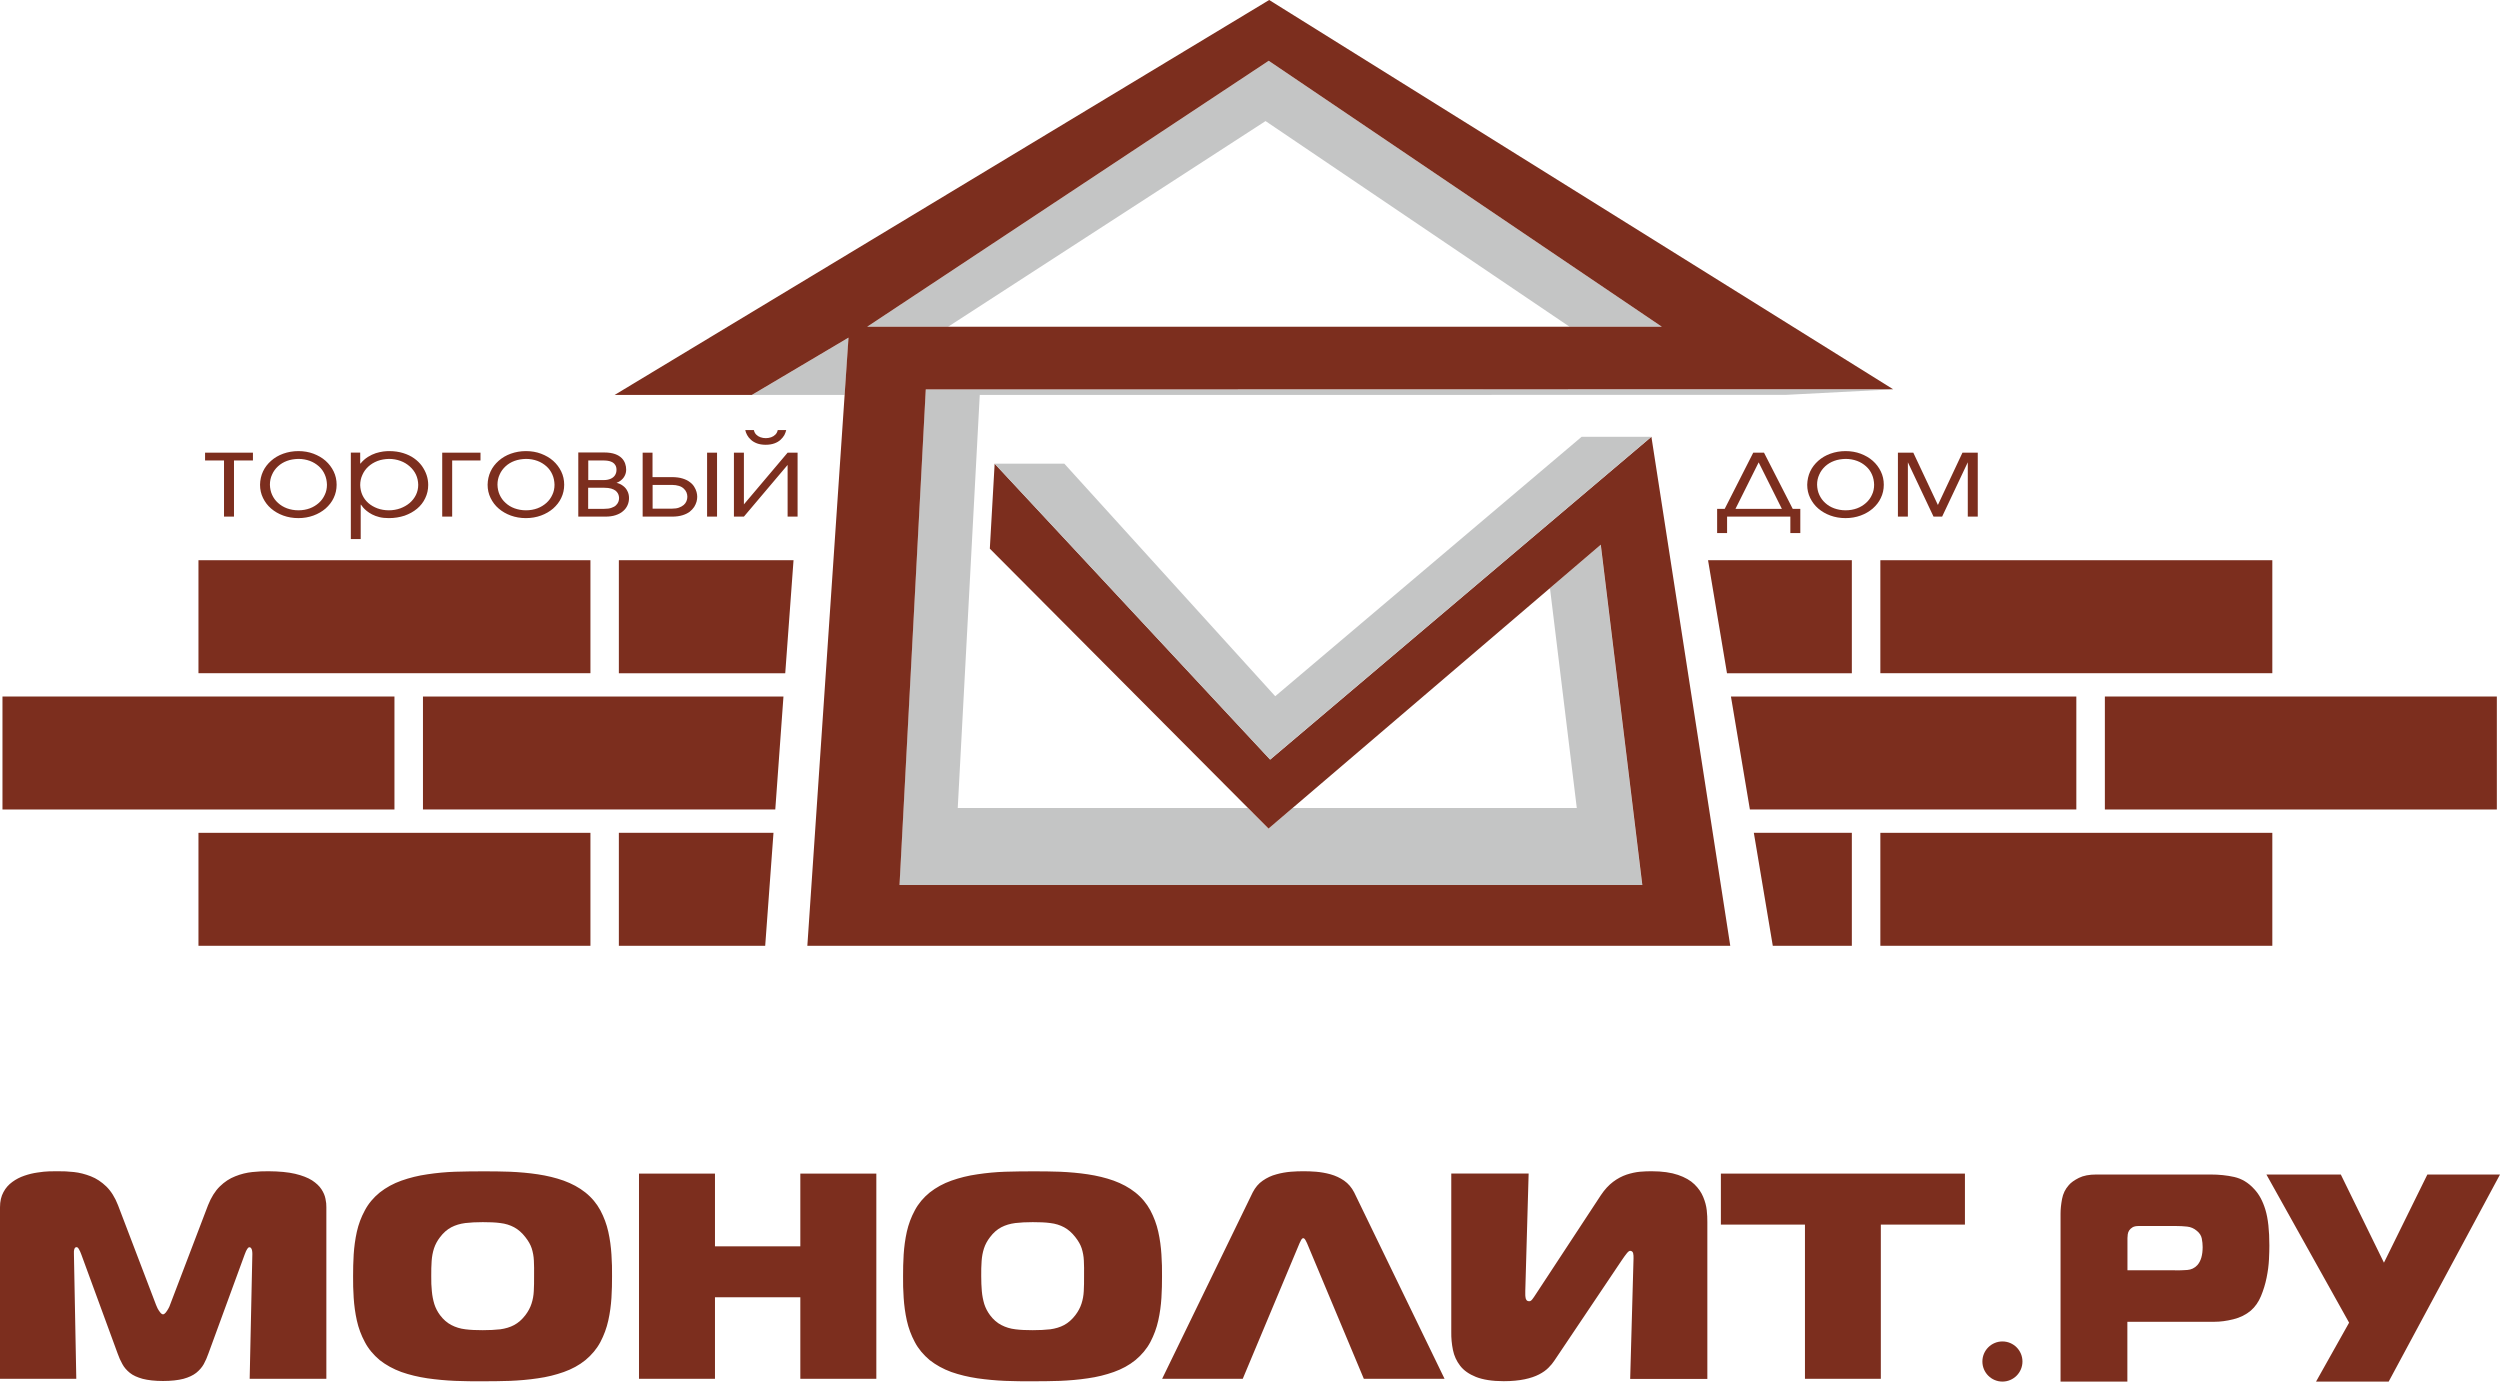
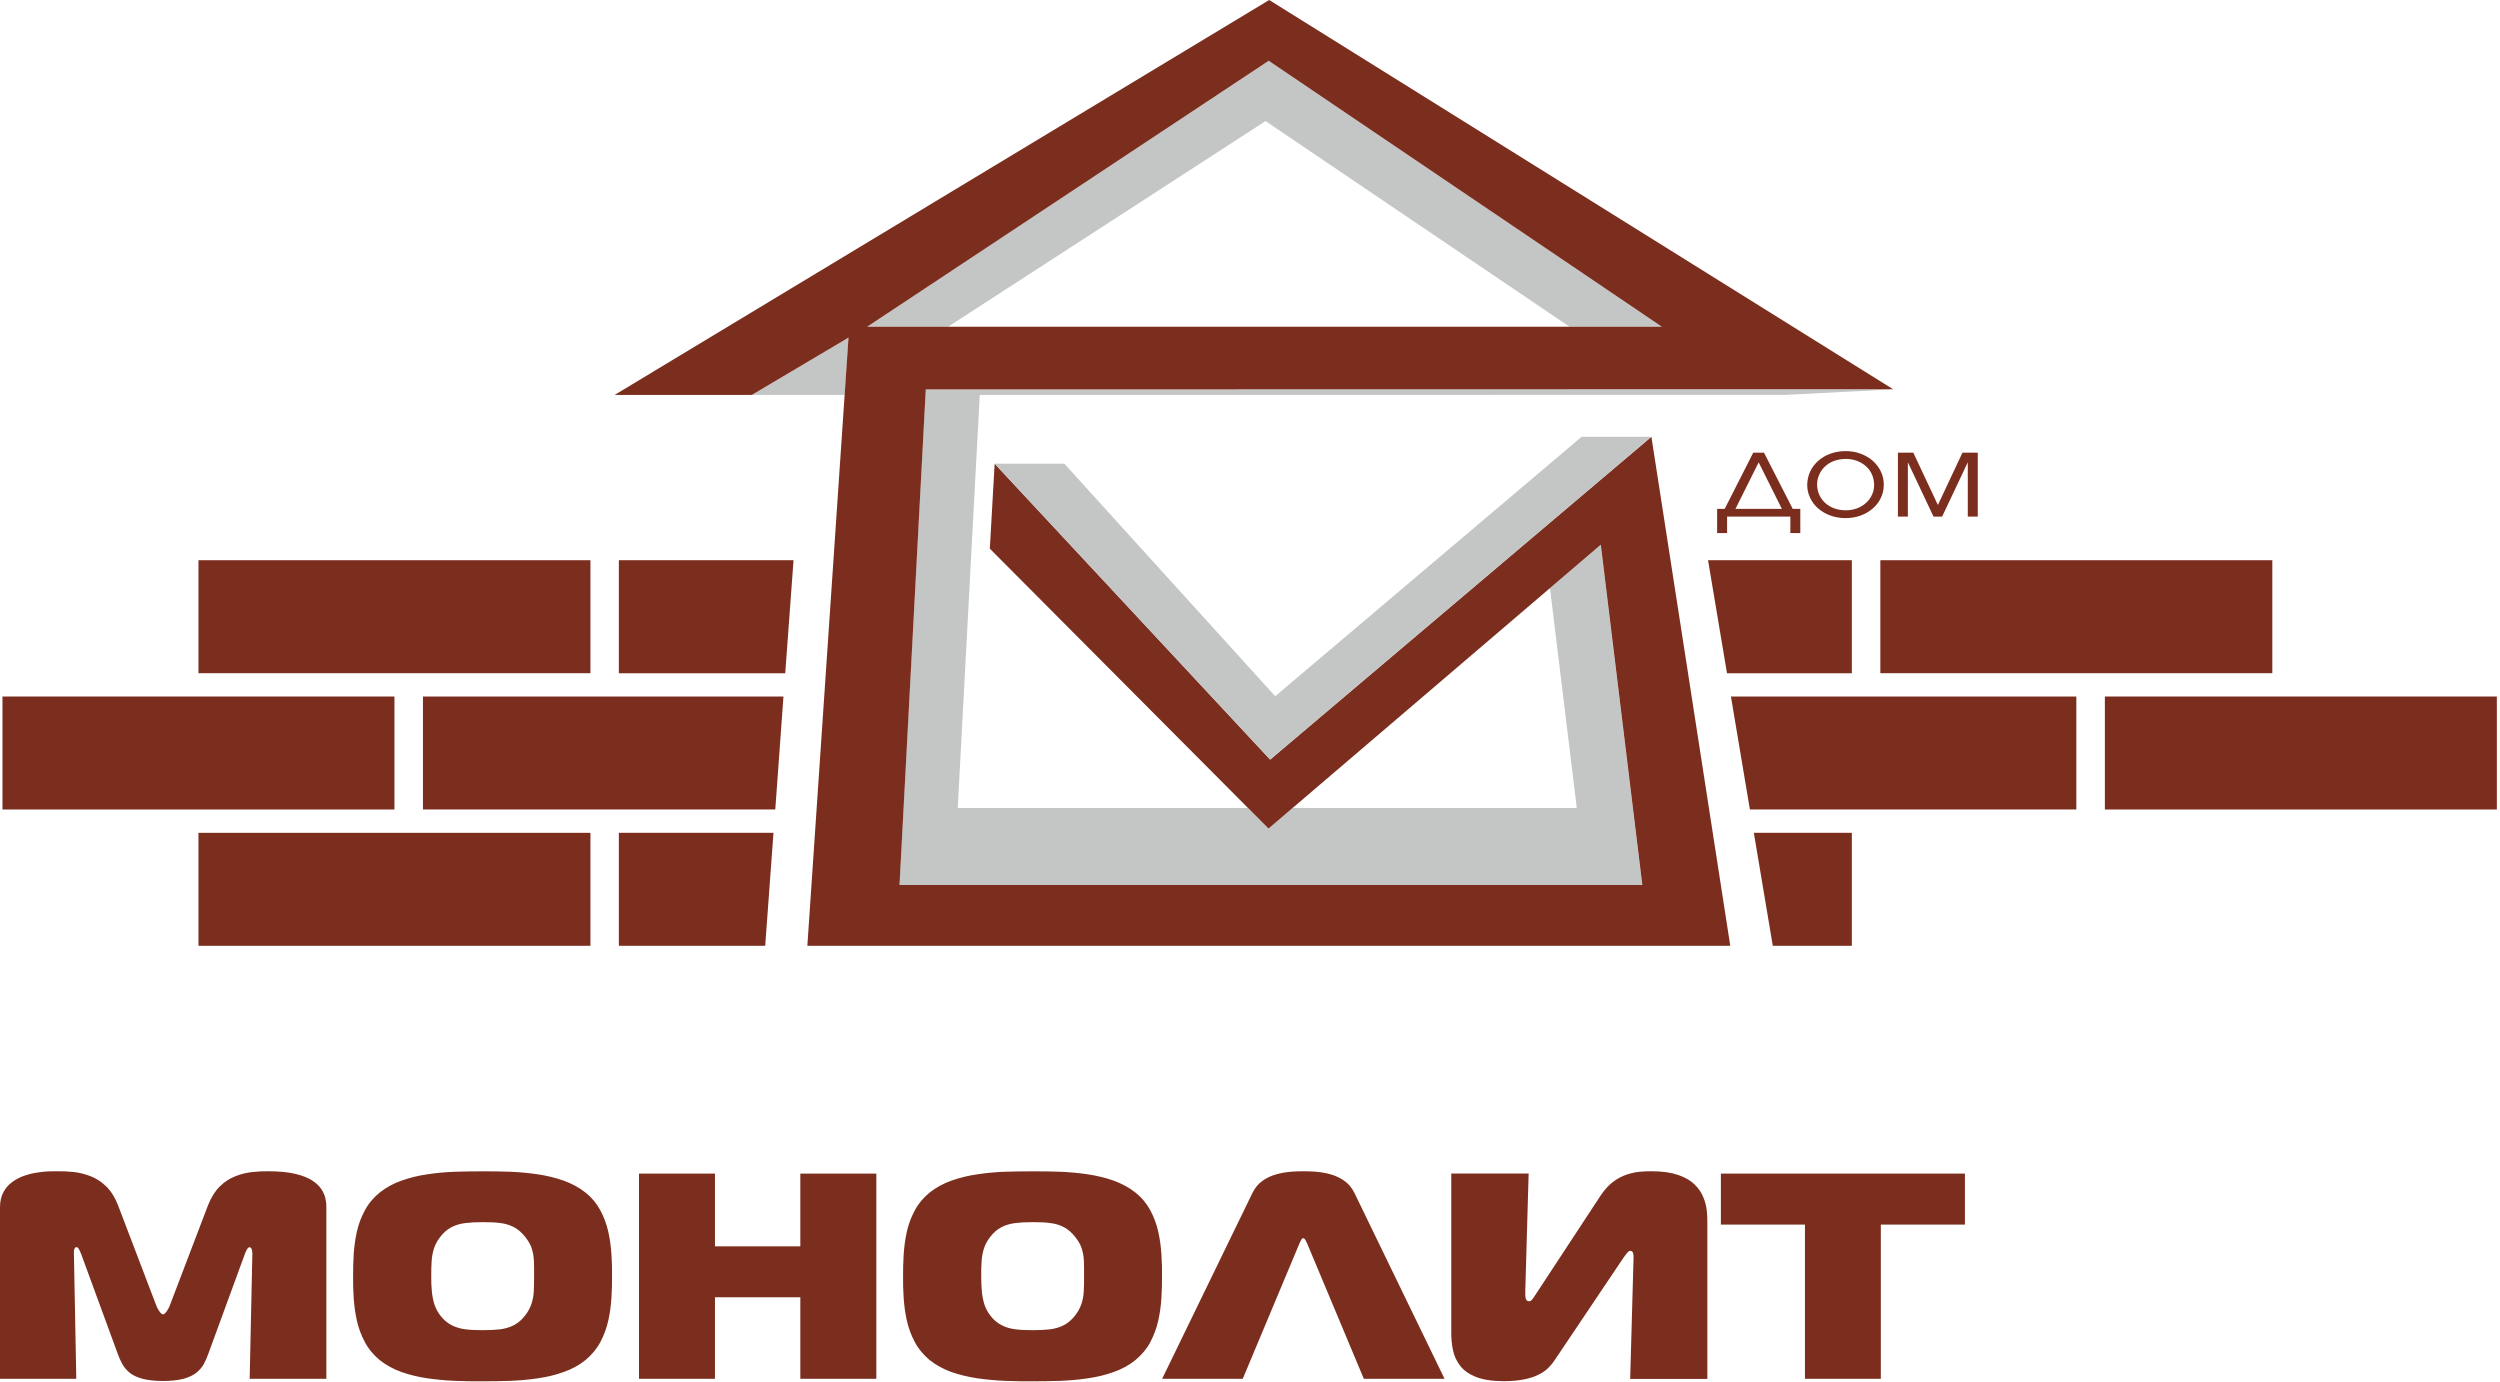
<svg xmlns="http://www.w3.org/2000/svg" viewBox="0 0 114 63">
  <symbol id="72558f44-99d5-46c4-b5cf-d0b936e51c22" viewBox="0 0 114 63" fill="none">
    <path d="M26.924 37.977H9.05V43.128H26.924V37.977Z" fill="#7C2E1E" />
    <path fill-rule="evenodd" clip-rule="evenodd" d="M35.271 37.977H28.22V43.128H34.893L35.271 37.977Z" fill="#7C2E1E" />
    <path fill-rule="evenodd" clip-rule="evenodd" d="M84.444 37.977H79.975L80.839 43.128H84.444V37.977Z" fill="#7C2E1E" />
-     <path d="M103.618 37.977H85.744V43.128H103.618V37.977Z" fill="#7C2E1E" />
    <path d="M17.987 31.761H0.113V36.913H17.987V31.761Z" fill="#7C2E1E" />
    <path fill-rule="evenodd" clip-rule="evenodd" d="M35.726 31.761H19.287V36.913H35.353L35.726 31.761Z" fill="#7C2E1E" />
    <path fill-rule="evenodd" clip-rule="evenodd" d="M94.681 31.761H78.931L79.795 36.913H94.681V31.761Z" fill="#7C2E1E" />
    <path d="M113.856 31.761H95.982V36.913H113.856V31.761Z" fill="#7C2E1E" />
    <path d="M26.924 25.546H9.05V30.698H26.924V25.546Z" fill="#7C2E1E" />
    <path fill-rule="evenodd" clip-rule="evenodd" d="M36.185 25.546H28.22V30.702H35.807L36.185 25.546Z" fill="#7C2E1E" />
    <path fill-rule="evenodd" clip-rule="evenodd" d="M84.444 25.546H77.887L78.751 30.702H84.444V25.546Z" fill="#7C2E1E" />
    <path d="M103.618 25.546H85.744V30.698H103.618V25.546Z" fill="#7C2E1E" />
    <path fill-rule="evenodd" clip-rule="evenodd" d="M38.516 18.01H34.286L38.696 15.396L38.516 18.01ZM71.573 14.9L57.709 5.521L43.232 14.9H39.542L57.853 2.772L75.781 14.9H71.573Z" fill="#C4C5C5" />
    <path fill-rule="evenodd" clip-rule="evenodd" d="M71.902 36.845L70.678 26.817L72.991 24.843L74.885 40.356H41.014L42.211 17.758L86.325 17.753L81.433 18.006L44.677 18.01L43.673 36.845H56.903L57.839 37.783L58.942 36.845H71.902Z" fill="#C4C5C5" />
    <path fill-rule="evenodd" clip-rule="evenodd" d="M39.542 14.9H75.781L57.853 2.772L39.542 14.9ZM75.304 19.917L78.9 43.128H36.815L38.692 15.396L34.282 18.01H28.026L57.875 0L86.325 17.749L42.215 17.758L41.018 40.356H74.89L72.996 24.838L57.844 37.783L45.136 25.019L45.356 21.143L57.92 34.637L75.304 19.917Z" fill="#7C2E1E" />
    <path fill-rule="evenodd" clip-rule="evenodd" d="M85.766 62.874V55.843H89.601V53.517H78.472V55.843H82.306V62.874H85.766ZM77.855 62.874V55.721C77.86 55.563 77.846 55.388 77.828 55.189C77.806 54.986 77.752 54.788 77.666 54.581C77.581 54.373 77.45 54.184 77.266 54.004C77.086 53.828 76.834 53.684 76.519 53.576C76.204 53.468 75.799 53.409 75.313 53.409C75.155 53.409 74.98 53.413 74.782 53.431C74.584 53.45 74.381 53.495 74.174 53.562C73.963 53.634 73.756 53.742 73.558 53.891C73.36 54.04 73.171 54.243 73 54.5L70.043 59.002C69.976 59.11 69.917 59.191 69.872 59.25C69.827 59.309 69.782 59.336 69.737 59.336C69.674 59.336 69.634 59.318 69.607 59.282C69.58 59.246 69.566 59.2 69.562 59.151C69.553 59.101 69.553 59.056 69.553 59.016C69.553 58.989 69.553 58.966 69.553 58.944C69.553 58.921 69.553 58.899 69.553 58.871L69.706 53.513H66.178V60.733C66.173 61.017 66.2 61.292 66.254 61.558C66.308 61.824 66.416 62.062 66.583 62.279C66.745 62.491 66.988 62.662 67.303 62.788C67.622 62.914 68.045 62.982 68.572 62.982C68.941 62.982 69.256 62.95 69.521 62.896C69.782 62.842 70.003 62.766 70.178 62.675C70.354 62.585 70.498 62.482 70.61 62.369C70.723 62.256 70.813 62.148 70.885 62.035L73.936 57.492C74.039 57.339 74.12 57.226 74.183 57.15C74.242 57.078 74.291 57.037 74.336 57.037C74.408 57.042 74.453 57.078 74.471 57.145C74.485 57.213 74.494 57.294 74.489 57.384L74.336 62.878H77.855V62.874ZM52.993 62.874H56.669L59.261 56.686C59.27 56.668 59.284 56.641 59.302 56.604C59.315 56.568 59.338 56.537 59.356 56.505C59.378 56.478 59.401 56.46 59.428 56.46C59.455 56.46 59.477 56.478 59.5 56.505C59.522 56.532 59.54 56.568 59.558 56.604C59.576 56.641 59.59 56.668 59.599 56.686L62.191 62.874H65.872L61.75 54.373C61.633 54.148 61.484 53.972 61.291 53.837C61.102 53.706 60.895 53.612 60.674 53.549C60.449 53.486 60.229 53.45 60.013 53.431C59.797 53.413 59.603 53.409 59.437 53.409C59.27 53.409 59.077 53.413 58.861 53.431C58.645 53.45 58.424 53.486 58.204 53.549C57.979 53.607 57.772 53.706 57.583 53.837C57.389 53.968 57.241 54.148 57.124 54.373L52.993 62.874ZM44.744 58.196C44.739 57.938 44.748 57.709 44.762 57.501C44.776 57.294 44.812 57.105 44.87 56.925C44.928 56.749 45.019 56.577 45.145 56.415C45.297 56.212 45.468 56.064 45.657 55.964C45.846 55.865 46.058 55.802 46.297 55.771C46.531 55.744 46.796 55.73 47.093 55.73C47.39 55.73 47.66 55.739 47.894 55.771C48.128 55.798 48.34 55.865 48.524 55.964C48.709 56.064 48.88 56.212 49.037 56.415C49.172 56.586 49.271 56.758 49.325 56.925C49.379 57.096 49.415 57.281 49.424 57.483C49.433 57.686 49.438 57.92 49.433 58.191C49.438 58.439 49.429 58.664 49.42 58.871C49.411 59.074 49.375 59.268 49.316 59.448C49.258 59.629 49.163 59.804 49.037 59.971C48.88 60.174 48.709 60.323 48.524 60.422C48.34 60.521 48.124 60.584 47.894 60.616C47.66 60.643 47.39 60.656 47.093 60.656C46.801 60.656 46.54 60.647 46.301 60.616C46.067 60.589 45.851 60.521 45.662 60.422C45.468 60.323 45.297 60.174 45.145 59.971C45.028 59.813 44.942 59.647 44.883 59.466C44.83 59.286 44.789 59.088 44.771 58.876C44.753 58.669 44.744 58.443 44.744 58.196ZM47.089 53.413C46.679 53.413 46.261 53.418 45.833 53.431C45.406 53.445 44.983 53.486 44.564 53.549C44.15 53.607 43.758 53.706 43.385 53.837C43.016 53.968 42.688 54.148 42.395 54.378C42.107 54.612 41.877 54.887 41.715 55.194C41.549 55.5 41.428 55.825 41.351 56.167C41.275 56.51 41.23 56.857 41.207 57.204C41.184 57.551 41.18 57.885 41.18 58.2C41.175 58.511 41.184 58.836 41.207 59.182C41.23 59.529 41.275 59.872 41.351 60.215C41.428 60.562 41.549 60.886 41.715 61.197C41.877 61.508 42.107 61.779 42.395 62.022C42.683 62.247 43.011 62.428 43.38 62.563C43.754 62.694 44.15 62.788 44.569 62.851C44.987 62.91 45.41 62.95 45.838 62.968C46.265 62.982 46.684 62.991 47.084 62.986C47.485 62.986 47.903 62.982 48.331 62.968C48.758 62.95 49.186 62.914 49.604 62.851C50.023 62.793 50.419 62.694 50.788 62.563C51.157 62.432 51.49 62.252 51.773 62.022C52.061 61.783 52.291 61.508 52.457 61.197C52.619 60.886 52.741 60.562 52.817 60.215C52.894 59.872 52.939 59.525 52.961 59.182C52.984 58.836 52.988 58.511 52.988 58.2C52.993 57.885 52.984 57.551 52.961 57.204C52.939 56.857 52.894 56.51 52.817 56.167C52.741 55.825 52.619 55.5 52.457 55.194C52.291 54.887 52.066 54.612 51.773 54.378C51.485 54.148 51.152 53.972 50.783 53.837C50.414 53.706 50.023 53.612 49.604 53.549C49.186 53.486 48.767 53.45 48.335 53.431C47.917 53.418 47.498 53.409 47.089 53.413ZM39.961 53.517H36.495V56.834H32.603V53.517H29.138V62.874H32.603V59.156H36.495V62.874H39.961V53.517ZM19.665 58.196C19.661 57.938 19.67 57.709 19.683 57.501C19.697 57.294 19.733 57.105 19.791 56.925C19.85 56.749 19.94 56.577 20.066 56.415C20.219 56.212 20.39 56.064 20.579 55.964C20.768 55.865 20.979 55.802 21.218 55.771C21.452 55.744 21.717 55.73 22.014 55.73C22.311 55.73 22.581 55.739 22.815 55.771C23.049 55.798 23.261 55.865 23.445 55.964C23.63 56.064 23.801 56.212 23.958 56.415C24.093 56.586 24.192 56.758 24.246 56.925C24.3 57.096 24.336 57.281 24.345 57.483C24.354 57.686 24.359 57.92 24.354 58.191C24.359 58.439 24.35 58.664 24.341 58.871C24.332 59.074 24.296 59.268 24.237 59.448C24.179 59.629 24.084 59.804 23.958 59.971C23.801 60.174 23.63 60.323 23.445 60.422C23.261 60.521 23.045 60.584 22.815 60.616C22.581 60.643 22.311 60.656 22.014 60.656C21.722 60.656 21.461 60.647 21.222 60.616C20.988 60.589 20.772 60.521 20.583 60.422C20.39 60.323 20.219 60.174 20.066 59.971C19.949 59.813 19.863 59.647 19.805 59.466C19.751 59.286 19.71 59.088 19.692 58.876C19.67 58.669 19.661 58.443 19.665 58.196ZM22.01 53.413C21.6 53.413 21.182 53.418 20.754 53.431C20.327 53.445 19.904 53.486 19.485 53.549C19.071 53.607 18.68 53.706 18.306 53.837C17.937 53.968 17.609 54.148 17.316 54.378C17.028 54.612 16.799 54.887 16.637 55.194C16.47 55.5 16.349 55.825 16.272 56.167C16.196 56.51 16.151 56.857 16.128 57.204C16.106 57.551 16.101 57.885 16.101 58.2C16.097 58.511 16.106 58.836 16.128 59.182C16.151 59.529 16.196 59.872 16.272 60.215C16.349 60.562 16.47 60.886 16.637 61.197C16.799 61.508 17.028 61.779 17.316 62.022C17.604 62.247 17.933 62.428 18.302 62.563C18.675 62.694 19.071 62.788 19.49 62.851C19.908 62.91 20.331 62.95 20.759 62.968C21.186 62.982 21.605 62.991 22.005 62.986C22.406 62.986 22.824 62.982 23.252 62.968C23.679 62.95 24.107 62.914 24.525 62.851C24.944 62.793 25.34 62.694 25.709 62.563C26.078 62.432 26.411 62.252 26.694 62.022C26.982 61.783 27.212 61.508 27.378 61.197C27.54 60.886 27.662 60.562 27.738 60.215C27.815 59.872 27.86 59.525 27.882 59.182C27.905 58.836 27.909 58.511 27.909 58.2C27.914 57.885 27.905 57.551 27.882 57.204C27.86 56.857 27.815 56.51 27.738 56.167C27.662 55.825 27.54 55.5 27.378 55.194C27.212 54.887 26.987 54.612 26.694 54.378C26.406 54.148 26.073 53.972 25.704 53.837C25.335 53.706 24.944 53.612 24.525 53.549C24.107 53.486 23.688 53.45 23.256 53.431C22.838 53.418 22.419 53.409 22.01 53.413ZM11.156 57.208C11.201 57.082 11.241 56.997 11.277 56.947C11.309 56.897 11.34 56.875 11.372 56.875C11.403 56.875 11.435 56.888 11.462 56.934C11.489 56.974 11.507 57.06 11.507 57.181L11.385 62.874H14.882V55.054C14.886 54.937 14.873 54.806 14.841 54.662C14.814 54.518 14.751 54.373 14.657 54.229C14.562 54.081 14.418 53.95 14.229 53.824C14.036 53.702 13.779 53.603 13.46 53.526C13.136 53.45 12.735 53.413 12.249 53.409C12.015 53.404 11.768 53.418 11.507 53.445C11.246 53.472 10.985 53.535 10.728 53.639C10.472 53.738 10.238 53.891 10.022 54.103C9.806 54.315 9.63 54.599 9.486 54.959L7.754 59.502C7.745 59.539 7.722 59.588 7.686 59.656C7.65 59.723 7.61 59.786 7.565 59.845C7.52 59.899 7.479 59.931 7.434 59.935C7.394 59.931 7.349 59.904 7.304 59.845C7.259 59.786 7.218 59.728 7.182 59.656C7.151 59.588 7.128 59.539 7.115 59.502L5.382 54.959C5.243 54.599 5.063 54.315 4.847 54.103C4.631 53.896 4.397 53.738 4.14 53.639C3.884 53.54 3.627 53.472 3.371 53.445C3.11 53.418 2.867 53.404 2.637 53.409C2.543 53.409 2.412 53.409 2.25 53.413C2.088 53.418 1.904 53.436 1.706 53.468C1.508 53.495 1.31 53.544 1.112 53.612C0.914 53.679 0.729 53.774 0.563 53.896C0.396 54.017 0.257 54.171 0.158 54.36C0.054 54.549 0 54.779 0 55.054V62.874H3.479L3.371 57.181C3.371 57.15 3.371 57.109 3.371 57.06C3.375 57.01 3.384 56.969 3.402 56.929C3.416 56.893 3.447 56.875 3.492 56.87C3.533 56.87 3.569 56.906 3.605 56.974C3.641 57.037 3.677 57.118 3.708 57.204L5.364 61.72C5.423 61.891 5.495 62.053 5.58 62.202C5.661 62.355 5.778 62.486 5.922 62.603C6.066 62.721 6.264 62.806 6.503 62.874C6.75 62.937 7.056 62.973 7.434 62.973C7.808 62.973 8.123 62.937 8.366 62.874C8.609 62.806 8.802 62.716 8.946 62.603C9.09 62.486 9.207 62.355 9.293 62.202C9.374 62.049 9.446 61.891 9.504 61.72L11.156 57.208Z" fill="#7C2E1E" />
    <path fill-rule="evenodd" clip-rule="evenodd" d="M58.15 31.748L48.533 21.143H45.352L57.916 34.637L75.304 19.917H72.123L58.15 31.748Z" fill="#C4C5C5" />
-     <path fill-rule="evenodd" clip-rule="evenodd" d="M33.984 19.61C33.998 19.687 34.029 19.764 34.07 19.84C34.111 19.917 34.169 19.989 34.245 20.056C34.318 20.124 34.412 20.178 34.52 20.219C34.628 20.259 34.763 20.282 34.916 20.282C35.069 20.282 35.2 20.259 35.312 20.219C35.425 20.178 35.515 20.124 35.591 20.056C35.663 19.989 35.722 19.917 35.767 19.84C35.807 19.764 35.834 19.682 35.852 19.61H35.465C35.447 19.696 35.411 19.764 35.357 19.818C35.303 19.872 35.24 19.912 35.164 19.939C35.087 19.966 35.006 19.98 34.92 19.98C34.835 19.98 34.754 19.966 34.678 19.939C34.601 19.912 34.538 19.872 34.484 19.818C34.43 19.764 34.394 19.696 34.376 19.61H33.984ZM33.467 20.642V23.558H33.922L35.915 21.201V23.558H36.37V20.642H35.915L33.922 23V20.642H33.467ZM32.243 23.558H32.697V20.642H32.243V23.558ZM29.759 22.112H30.65C30.767 22.112 30.87 22.13 30.96 22.157C31.05 22.184 31.118 22.224 31.177 22.279C31.23 22.328 31.276 22.387 31.302 22.45C31.329 22.513 31.343 22.585 31.343 22.653C31.343 22.72 31.329 22.792 31.302 22.855C31.276 22.919 31.235 22.977 31.177 23.027C31.118 23.076 31.046 23.117 30.96 23.148C30.875 23.18 30.771 23.194 30.65 23.194H29.759V22.112ZM29.305 20.642V23.558H30.654C30.834 23.558 30.988 23.536 31.122 23.495C31.253 23.455 31.361 23.401 31.447 23.338C31.532 23.27 31.599 23.198 31.654 23.117C31.703 23.036 31.739 22.959 31.762 22.878C31.784 22.797 31.793 22.725 31.793 22.653C31.793 22.585 31.784 22.508 31.762 22.432C31.739 22.351 31.703 22.27 31.654 22.193C31.604 22.112 31.537 22.04 31.447 21.977C31.361 21.909 31.253 21.859 31.122 21.819C30.992 21.778 30.839 21.76 30.654 21.756H29.755V20.642H29.305ZM26.825 22.242H27.558C27.684 22.242 27.788 22.256 27.869 22.279C27.95 22.306 28.017 22.333 28.067 22.373C28.116 22.414 28.152 22.454 28.175 22.499C28.198 22.544 28.215 22.585 28.22 22.626C28.229 22.666 28.229 22.698 28.229 22.72C28.229 22.77 28.22 22.824 28.198 22.883C28.175 22.936 28.143 22.991 28.09 23.04C28.04 23.09 27.973 23.126 27.883 23.157C27.797 23.189 27.684 23.203 27.554 23.203H26.82V22.242H26.825ZM26.825 20.998H27.541C27.563 20.998 27.595 20.998 27.64 21.003C27.684 21.008 27.734 21.012 27.788 21.026C27.842 21.039 27.892 21.062 27.941 21.089C27.991 21.12 28.031 21.161 28.062 21.215C28.094 21.269 28.112 21.337 28.112 21.422C28.112 21.517 28.09 21.598 28.044 21.67C28 21.738 27.936 21.792 27.846 21.832C27.761 21.868 27.662 21.891 27.541 21.891H26.825V20.998ZM26.37 20.642V23.558H27.608C27.784 23.558 27.941 23.536 28.076 23.491C28.211 23.446 28.323 23.387 28.413 23.306C28.503 23.23 28.571 23.139 28.616 23.036C28.661 22.936 28.683 22.828 28.683 22.711C28.683 22.599 28.661 22.49 28.611 22.396C28.567 22.301 28.499 22.22 28.413 22.157C28.328 22.089 28.229 22.044 28.112 22.017C28.202 21.986 28.283 21.936 28.346 21.877C28.413 21.819 28.463 21.751 28.499 21.67C28.535 21.593 28.553 21.508 28.553 21.413C28.553 21.323 28.54 21.233 28.508 21.143C28.477 21.053 28.427 20.967 28.351 20.89C28.274 20.814 28.175 20.751 28.049 20.706C27.919 20.66 27.756 20.633 27.563 20.633H26.37V20.642ZM23.985 20.926C24.174 20.926 24.345 20.958 24.507 21.017C24.665 21.075 24.8 21.161 24.917 21.264C25.034 21.368 25.124 21.494 25.187 21.639C25.25 21.778 25.281 21.936 25.286 22.103C25.286 22.27 25.254 22.423 25.187 22.562C25.124 22.702 25.034 22.828 24.917 22.932C24.8 23.036 24.665 23.121 24.507 23.18C24.35 23.238 24.174 23.27 23.985 23.27C23.796 23.27 23.625 23.238 23.463 23.18C23.301 23.121 23.171 23.04 23.054 22.932C22.937 22.828 22.847 22.702 22.784 22.562C22.721 22.423 22.689 22.27 22.685 22.103C22.685 21.936 22.716 21.783 22.784 21.639C22.847 21.494 22.937 21.373 23.054 21.264C23.171 21.156 23.306 21.075 23.463 21.017C23.625 20.958 23.796 20.931 23.985 20.926ZM23.985 20.57C23.738 20.57 23.508 20.611 23.292 20.688C23.081 20.764 22.896 20.872 22.739 21.012C22.581 21.152 22.455 21.314 22.37 21.499C22.284 21.684 22.239 21.886 22.235 22.103C22.235 22.324 22.28 22.522 22.37 22.707C22.46 22.892 22.581 23.054 22.739 23.189C22.896 23.324 23.081 23.432 23.292 23.509C23.504 23.586 23.733 23.626 23.981 23.626C24.228 23.626 24.458 23.586 24.669 23.509C24.881 23.432 25.065 23.324 25.223 23.189C25.38 23.049 25.506 22.892 25.592 22.707C25.682 22.522 25.727 22.319 25.727 22.103C25.727 21.886 25.682 21.684 25.592 21.499C25.502 21.314 25.38 21.152 25.223 21.012C25.065 20.872 24.881 20.769 24.669 20.688C24.467 20.611 24.233 20.57 23.985 20.57ZM20.165 20.642V23.558H20.619V20.998H21.911V20.642H20.165ZM17.739 20.926C17.928 20.926 18.099 20.958 18.261 21.017C18.423 21.075 18.563 21.161 18.684 21.269C18.806 21.377 18.9 21.499 18.968 21.643C19.035 21.787 19.067 21.941 19.071 22.107C19.071 22.274 19.035 22.427 18.968 22.567C18.9 22.707 18.801 22.833 18.68 22.937C18.558 23.04 18.414 23.121 18.257 23.18C18.095 23.238 17.919 23.27 17.735 23.27C17.541 23.27 17.366 23.238 17.208 23.18C17.051 23.121 16.911 23.04 16.794 22.937C16.677 22.833 16.587 22.711 16.524 22.572C16.461 22.432 16.43 22.283 16.425 22.121C16.425 21.954 16.457 21.801 16.524 21.657C16.587 21.512 16.677 21.386 16.794 21.278C16.911 21.17 17.051 21.084 17.213 21.021C17.37 20.962 17.546 20.931 17.739 20.926ZM15.993 24.582H16.448V23.013H16.461C16.484 23.049 16.515 23.09 16.56 23.144C16.601 23.194 16.659 23.247 16.727 23.302C16.794 23.356 16.875 23.41 16.97 23.459C17.064 23.509 17.177 23.549 17.303 23.581C17.429 23.613 17.573 23.626 17.735 23.626C17.991 23.626 18.23 23.586 18.45 23.514C18.666 23.437 18.855 23.333 19.017 23.198C19.179 23.063 19.305 22.901 19.391 22.716C19.481 22.531 19.526 22.333 19.526 22.112C19.526 21.963 19.503 21.814 19.454 21.666C19.404 21.517 19.332 21.382 19.238 21.246C19.143 21.116 19.022 20.998 18.882 20.899C18.743 20.8 18.576 20.719 18.383 20.66C18.194 20.602 17.982 20.57 17.748 20.57C17.672 20.57 17.577 20.575 17.474 20.588C17.37 20.602 17.258 20.629 17.136 20.665C17.015 20.706 16.898 20.76 16.776 20.836C16.655 20.913 16.542 21.012 16.439 21.138H16.425V20.638H15.998V24.582H15.993ZM13.608 20.926C13.797 20.926 13.968 20.958 14.13 21.017C14.288 21.075 14.423 21.161 14.54 21.264C14.657 21.368 14.747 21.494 14.81 21.639C14.873 21.778 14.904 21.936 14.909 22.103C14.909 22.27 14.877 22.423 14.81 22.562C14.747 22.702 14.657 22.828 14.54 22.932C14.423 23.036 14.288 23.121 14.13 23.18C13.973 23.238 13.797 23.27 13.608 23.27C13.419 23.27 13.248 23.238 13.086 23.18C12.929 23.121 12.794 23.04 12.677 22.932C12.56 22.828 12.47 22.702 12.407 22.562C12.344 22.423 12.312 22.27 12.308 22.103C12.308 21.936 12.339 21.783 12.407 21.639C12.47 21.494 12.56 21.373 12.677 21.264C12.794 21.156 12.929 21.075 13.086 21.017C13.244 20.958 13.419 20.931 13.608 20.926ZM13.608 20.57C13.361 20.57 13.131 20.611 12.915 20.688C12.704 20.764 12.519 20.872 12.362 21.012C12.204 21.152 12.078 21.314 11.993 21.499C11.907 21.684 11.862 21.886 11.858 22.103C11.858 22.324 11.903 22.522 11.993 22.707C12.083 22.892 12.204 23.054 12.362 23.189C12.519 23.324 12.704 23.432 12.915 23.509C13.127 23.586 13.356 23.626 13.604 23.626C13.851 23.626 14.081 23.586 14.292 23.509C14.504 23.432 14.688 23.324 14.846 23.189C15.003 23.049 15.129 22.892 15.215 22.707C15.305 22.522 15.35 22.319 15.35 22.103C15.35 21.886 15.305 21.684 15.215 21.499C15.125 21.314 15.003 21.152 14.846 21.012C14.688 20.872 14.504 20.769 14.292 20.688C14.085 20.611 13.856 20.57 13.608 20.57ZM9.351 20.642V20.998H10.215V23.558H10.67V20.998H11.534V20.642H9.351Z" fill="#7C2E1E" />
    <path fill-rule="evenodd" clip-rule="evenodd" d="M86.545 20.642V23.558H86.999V21.08L88.169 23.558H88.561L89.731 21.08V23.558H90.186V20.642H89.488L88.368 23.027L87.247 20.642H86.545ZM84.16 20.926C84.349 20.926 84.52 20.958 84.682 21.017C84.84 21.075 84.975 21.161 85.091 21.264C85.209 21.368 85.299 21.494 85.362 21.639C85.424 21.778 85.456 21.936 85.46 22.103C85.46 22.27 85.429 22.423 85.362 22.562C85.299 22.702 85.209 22.828 85.091 22.932C84.975 23.036 84.84 23.121 84.682 23.18C84.525 23.238 84.349 23.27 84.16 23.27C83.971 23.27 83.8 23.238 83.638 23.18C83.476 23.121 83.346 23.04 83.228 22.932C83.112 22.828 83.022 22.702 82.959 22.562C82.895 22.423 82.864 22.27 82.859 22.103C82.859 21.936 82.891 21.783 82.959 21.639C83.022 21.494 83.112 21.373 83.228 21.264C83.346 21.156 83.481 21.075 83.638 21.017C83.796 20.958 83.971 20.931 84.16 20.926ZM84.16 20.57C83.912 20.57 83.683 20.611 83.467 20.688C83.255 20.764 83.071 20.872 82.913 21.012C82.756 21.152 82.63 21.314 82.544 21.499C82.459 21.684 82.414 21.886 82.409 22.103C82.409 22.324 82.454 22.522 82.544 22.707C82.635 22.892 82.756 23.054 82.913 23.189C83.071 23.324 83.255 23.432 83.467 23.509C83.678 23.586 83.908 23.626 84.156 23.626C84.403 23.626 84.632 23.586 84.844 23.509C85.055 23.432 85.24 23.324 85.397 23.189C85.555 23.049 85.681 22.892 85.766 22.707C85.856 22.522 85.901 22.319 85.901 22.103C85.901 21.886 85.856 21.684 85.766 21.499C85.677 21.314 85.555 21.152 85.397 21.012C85.24 20.872 85.055 20.769 84.844 20.688C84.637 20.611 84.407 20.57 84.16 20.57ZM79.138 23.203L80.195 21.084L81.253 23.203H79.138ZM80.439 20.642H79.948L78.647 23.203H78.301V24.307H78.755V23.558H81.64V24.307H82.094V23.203H81.748L80.439 20.642Z" fill="#7C2E1E" />
-     <path fill-rule="evenodd" clip-rule="evenodd" d="M105.612 63L107.119 60.314L103.348 53.558H106.741L108.708 57.578L110.688 53.558H114L108.924 63H105.612ZM93.961 63V55.338C93.961 55.14 93.984 54.919 94.029 54.675C94.074 54.432 94.177 54.22 94.339 54.04C94.438 53.923 94.591 53.815 94.798 53.711C95.005 53.607 95.271 53.558 95.595 53.558H100.806C101.184 53.558 101.544 53.594 101.881 53.67C102.219 53.747 102.525 53.927 102.786 54.216C103.011 54.45 103.182 54.766 103.303 55.167C103.425 55.568 103.483 56.109 103.483 56.794C103.483 56.956 103.479 57.168 103.465 57.434C103.452 57.7 103.416 57.975 103.357 58.263C103.299 58.551 103.213 58.831 103.101 59.101C102.988 59.372 102.835 59.593 102.637 59.764C102.412 59.953 102.147 60.084 101.836 60.16C101.526 60.237 101.242 60.273 100.981 60.273H97.008V63H93.961ZM99.186 57.929C99.375 57.929 99.559 57.925 99.739 57.911C99.919 57.898 100.072 57.826 100.198 57.691C100.36 57.51 100.441 57.235 100.441 56.866C100.441 56.74 100.428 56.609 100.401 56.474C100.374 56.339 100.297 56.221 100.171 56.122C100.045 56.014 99.901 55.951 99.735 55.933C99.568 55.915 99.397 55.906 99.217 55.906H97.534C97.408 55.906 97.314 55.924 97.246 55.964C97.179 56.005 97.129 56.05 97.093 56.104C97.057 56.158 97.035 56.217 97.026 56.28C97.017 56.343 97.012 56.402 97.012 56.456V57.925H99.186V57.929Z" fill="#7C2E1E" />
-     <path d="M91.311 63C91.815 63 92.224 62.59 92.224 62.085C92.224 61.58 91.815 61.17 91.311 61.17C90.806 61.17 90.397 61.58 90.397 62.085C90.397 62.59 90.806 63 91.311 63Z" fill="#7C2E1E" />
  </symbol>
  <use href="#72558f44-99d5-46c4-b5cf-d0b936e51c22" />
</svg>